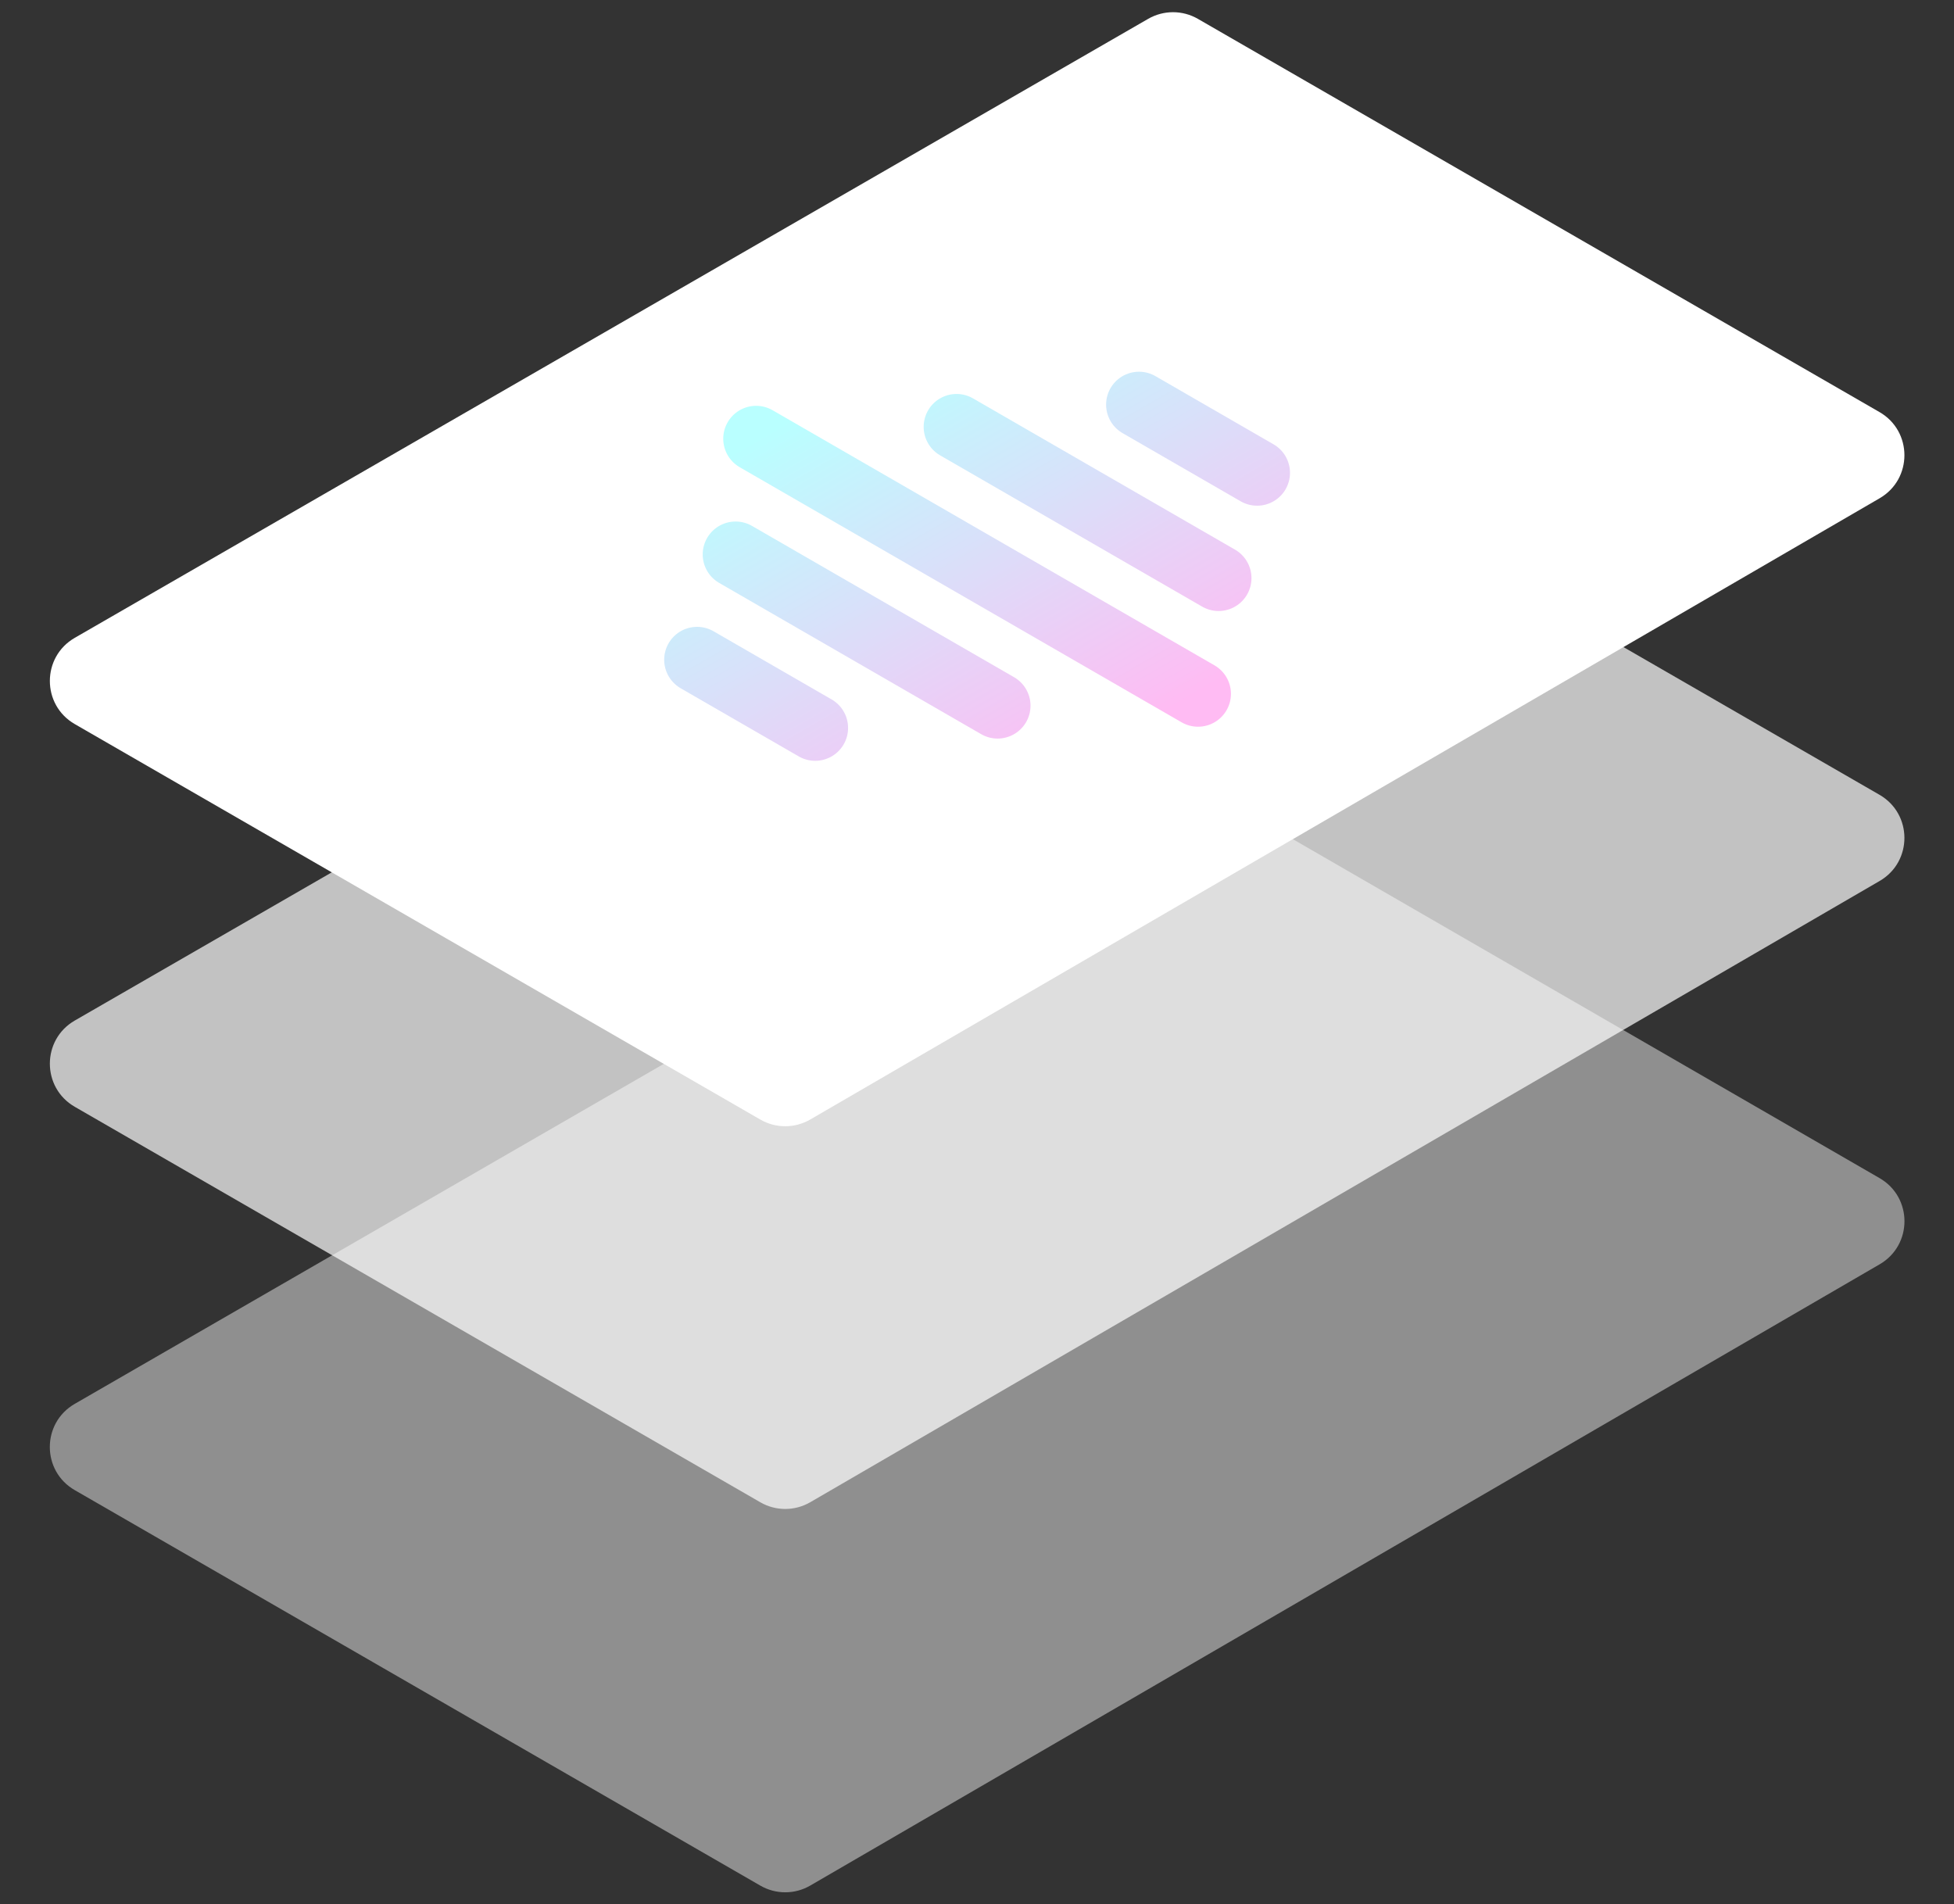
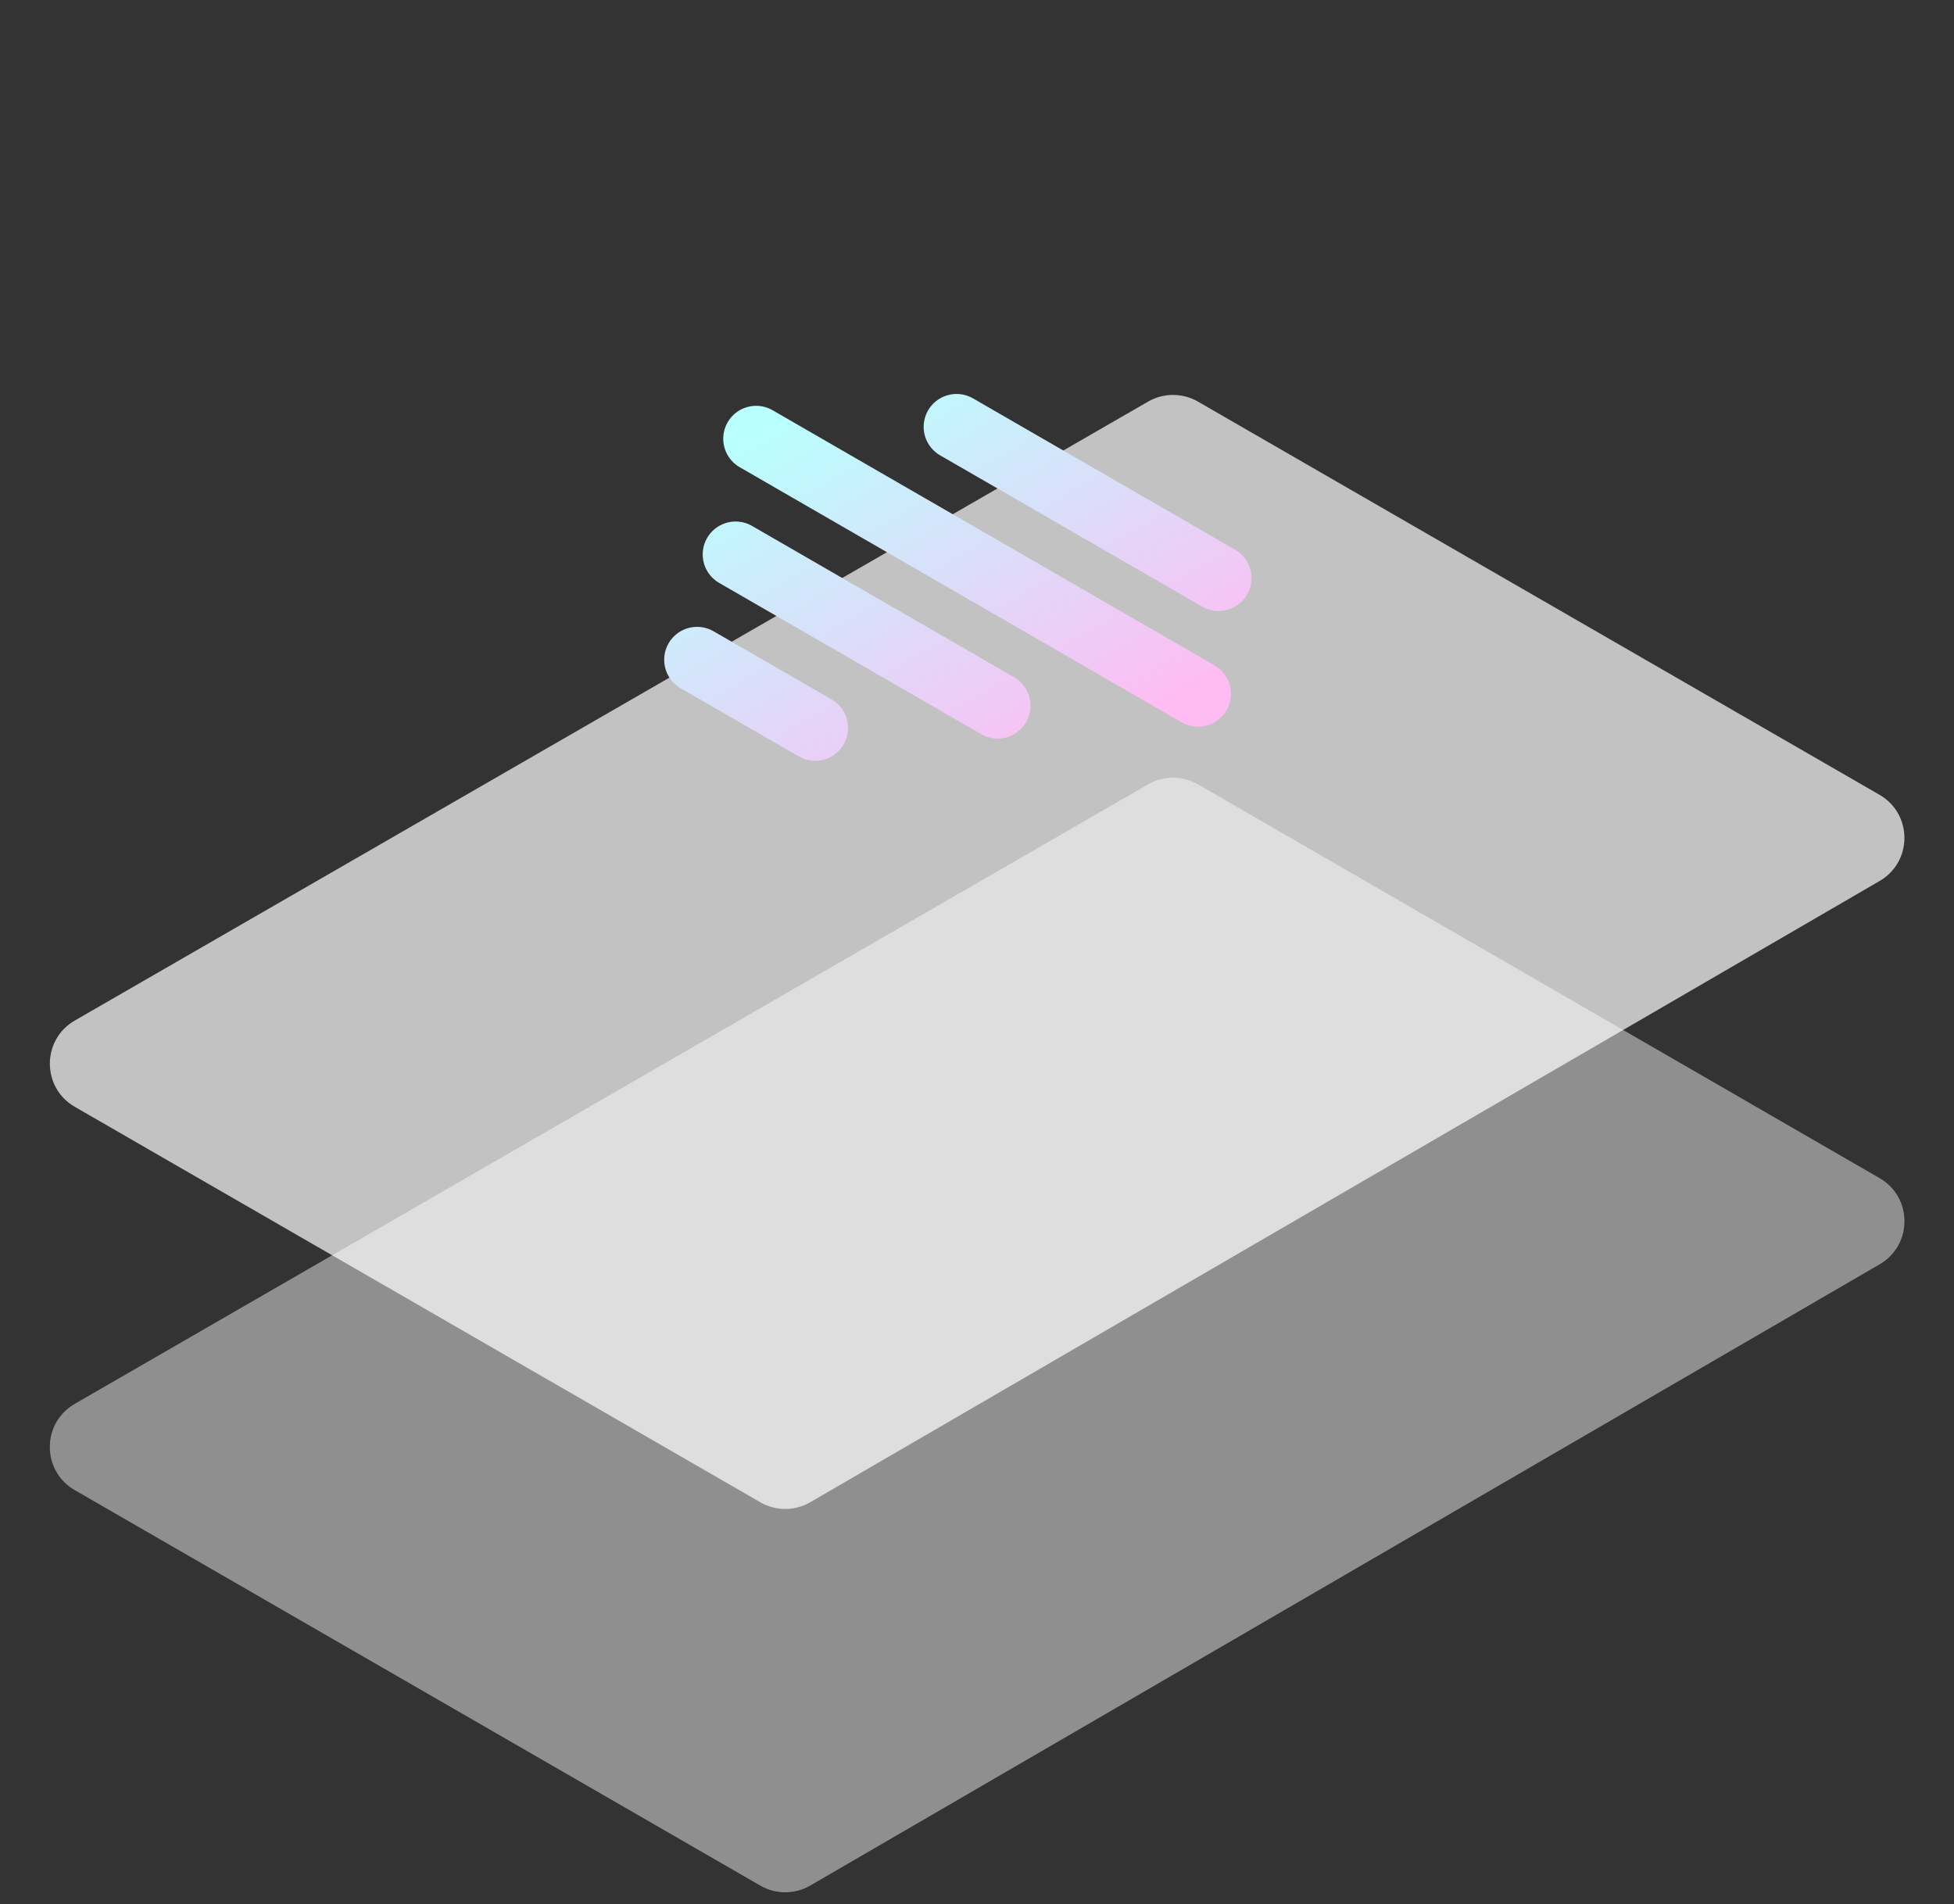
<svg xmlns="http://www.w3.org/2000/svg" width="314" height="306" viewBox="0 0 314 306" fill="none">
  <rect x="0" y="0" width="314" height="306" fill="#333333" stroke="none" />
-   <path d="M12.015 116.356C6.678 113.278 6.678 105.574 12.016 102.496L184.503 3.031C186.977 1.604 190.023 1.604 192.497 3.031L302.03 66.22C307.357 69.293 307.369 76.978 302.051 80.067L130.204 179.899C127.727 181.338 124.67 181.343 122.188 179.911L12.015 116.356Z" fill="white" />
  <path d="M12.015 177.856C6.678 174.778 6.678 167.074 12.016 163.996L184.503 64.531C186.977 63.104 190.023 63.104 192.497 64.531L302.03 127.72C307.357 130.793 307.369 138.478 302.051 141.567L130.204 241.399C127.727 242.838 124.67 242.843 122.188 241.411L12.015 177.856Z" fill="white" fill-opacity="0.7" />
  <path d="M12.009 239.453C6.673 236.375 6.672 228.674 12.008 225.595L184.499 126.035C186.975 124.606 190.025 124.606 192.5 126.036L302.042 189.318C307.366 192.393 307.375 200.074 302.059 203.162L130.204 302.999C127.727 304.438 124.67 304.443 122.188 303.011L12.009 239.453Z" fill="white" fill-opacity="0.45" />
-   <path d="M192.521 111.494L121.507 70.498M195.821 92.901L153.714 68.593M202.011 75.977L183.031 65.019M160.314 113.399L118.207 89.091M130.998 116.973L112.017 106.016" stroke="url(#paint0_linear_1_9024)" stroke-width="10.571" stroke-linecap="round" />
+   <path d="M192.521 111.494L121.507 70.498M195.821 92.901L153.714 68.593M202.011 75.977M160.314 113.399L118.207 89.091M130.998 116.973L112.017 106.016" stroke="url(#paint0_linear_1_9024)" stroke-width="10.571" stroke-linecap="round" />
  <defs>
    <linearGradient id="paint0_linear_1_9024" x1="121.507" y1="70.498" x2="157.009" y2="131.995" gradientUnits="userSpaceOnUse">
      <stop stop-color="#B9FFFF" />
      <stop offset="1" stop-color="#FFBBF3" />
    </linearGradient>
  </defs>
</svg>